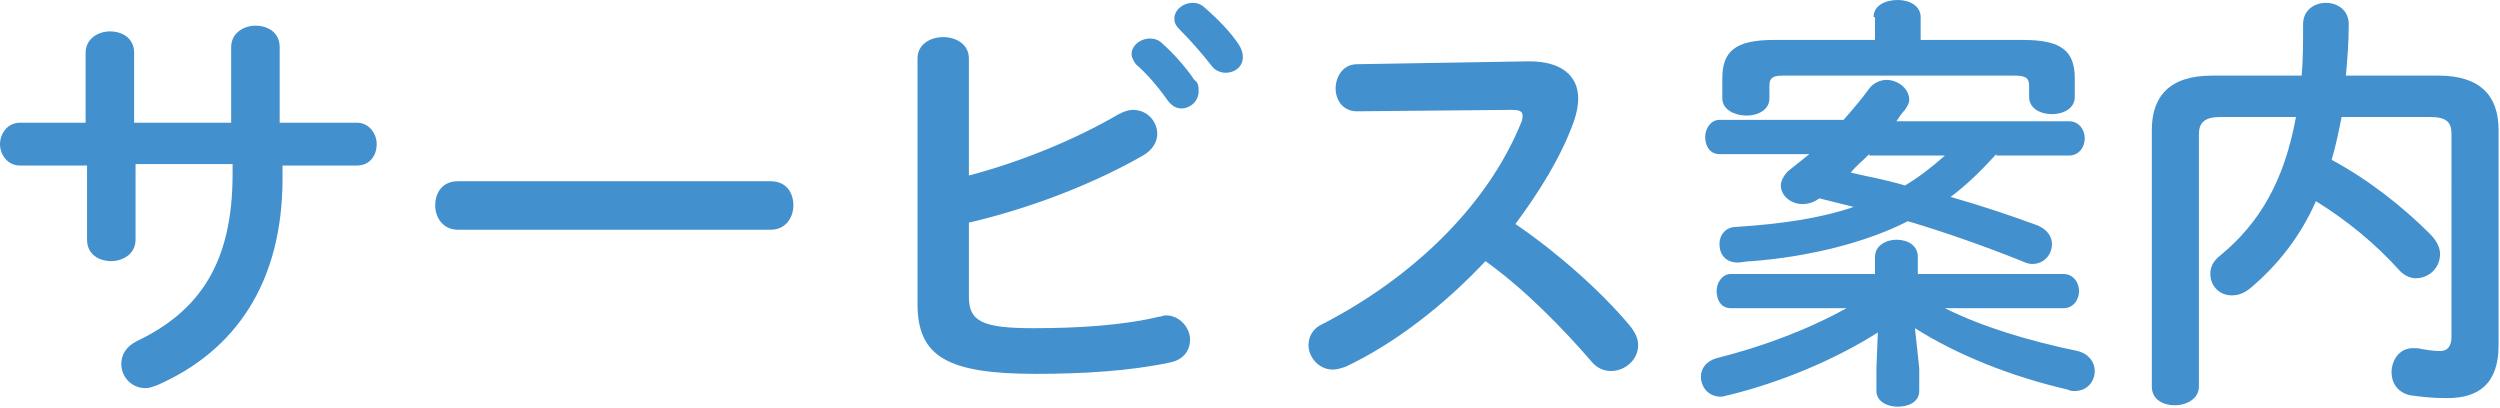
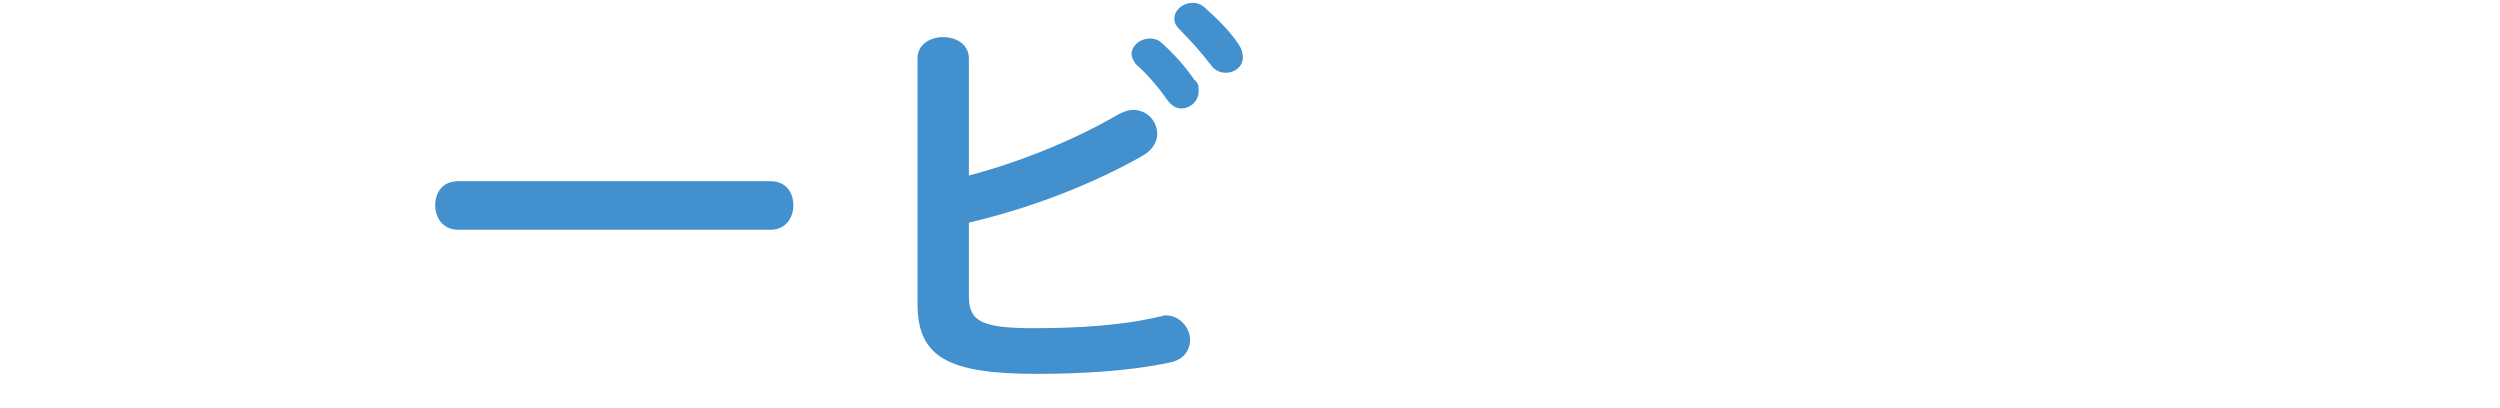
<svg xmlns="http://www.w3.org/2000/svg" version="1.1" id="レイヤー_1" x="0px" y="0px" width="175.2px" height="28.6px" viewBox="0 0 175.2 28.6" style="enable-background:new 0 0 175.2 28.6;" xml:space="preserve">
  <style type="text/css">
	.st0{fill:#4290CE;}
</style>
  <g>
    <g>
-       <path class="st0" d="M9.5,16.8c0,1-0.9,1.5-1.7,1.5c-0.9,0-1.7-0.5-1.7-1.5v-5.2H1.4c-0.9,0-1.4-0.8-1.4-1.5s0.5-1.5,1.4-1.5H6    V3.7c0-1,0.9-1.5,1.7-1.5c0.9,0,1.7,0.5,1.7,1.5v4.9h6.8V3.3c0-1,0.9-1.5,1.7-1.5c0.9,0,1.7,0.5,1.7,1.5v5.3H25    c0.9,0,1.4,0.8,1.4,1.5s-0.4,1.5-1.4,1.5h-5.2v0.9c0,7.3-3.3,12.1-8.8,14.5c-0.3,0.1-0.5,0.2-0.8,0.2c-1,0-1.7-0.8-1.7-1.7    c0-0.6,0.3-1.2,1.1-1.6c4.4-2.1,6.7-5.5,6.7-11.7v-0.7H9.5V16.8z" />
      <path class="st0" d="M54,12.7c1.1,0,1.6,0.8,1.6,1.7c0,0.8-0.5,1.7-1.6,1.7H32.1c-1.1,0-1.6-0.9-1.6-1.7c0-0.9,0.5-1.7,1.6-1.7H54    z" />
      <path class="st0" d="M67.9,12.3c3.8-1,7.6-2.6,10.5-4.3c0.4-0.2,0.7-0.3,1-0.3c1,0,1.7,0.8,1.7,1.7c0,0.5-0.3,1.1-1,1.5    c-3.5,2-7.9,3.7-12.2,4.7v5.2c0,1.7,0.9,2.2,4.5,2.2c3.2,0,6.3-0.2,8.8-0.8c0.2,0,0.3-0.1,0.5-0.1c1,0,1.7,0.9,1.7,1.7    c0,0.7-0.4,1.4-1.4,1.6c-2.8,0.6-6.1,0.8-9.4,0.8c-6.2,0-8.3-1.2-8.3-4.9V4.1c0-1,0.9-1.5,1.8-1.5c0.9,0,1.8,0.5,1.8,1.5V12.3z     M79.3,3.8c0-0.6,0.6-1.1,1.3-1.1c0.3,0,0.6,0.1,0.8,0.3c0.8,0.7,1.7,1.7,2.3,2.6C84,5.8,84,6.1,84,6.4c0,0.7-0.6,1.2-1.2,1.2    c-0.4,0-0.7-0.2-1-0.6c-0.7-1-1.5-1.9-2.2-2.5C79.4,4.2,79.3,4,79.3,3.8z M82.3,1.3c0-0.6,0.6-1.1,1.3-1.1c0.3,0,0.6,0.1,0.9,0.4    c0.8,0.7,1.7,1.6,2.3,2.5C87,3.4,87.1,3.7,87.1,4c0,0.7-0.6,1.1-1.2,1.1c-0.4,0-0.8-0.2-1-0.5c-0.7-0.9-1.5-1.8-2.2-2.5    C82.4,1.8,82.3,1.6,82.3,1.3z" />
-       <path class="st0" d="M107,4.3h0.2c2.2,0,3.4,1,3.4,2.6c0,0.5-0.1,1-0.3,1.6c-0.9,2.5-2.4,4.9-4.1,7.2c2.8,1.9,5.9,4.6,8,7.1    c0.4,0.5,0.6,0.9,0.6,1.4c0,1-0.9,1.8-1.9,1.8c-0.5,0-1-0.2-1.4-0.7c-1.9-2.2-4.6-5-7.4-7c-2.9,3.1-6.4,5.8-9.8,7.4    c-0.3,0.1-0.6,0.2-0.9,0.2c-1,0-1.7-0.9-1.7-1.7c0-0.6,0.3-1.2,1-1.5c6.2-3.2,11.5-8.2,13.9-14.1c0.1-0.2,0.1-0.4,0.1-0.5    c0-0.3-0.2-0.4-0.8-0.4L95.1,7.8c-1,0-1.5-0.8-1.5-1.6c0-0.8,0.5-1.7,1.5-1.7L107,4.3z" />
-       <path class="st0" d="M134.5,25.8v1.6c0,0.8-0.8,1.1-1.5,1.1c-0.8,0-1.5-0.4-1.5-1.1v-1.6l0.1-2.5c-3,1.9-6.8,3.5-10.5,4.4    c-0.1,0-0.3,0.1-0.5,0.1c-0.9,0-1.4-0.7-1.4-1.4c0-0.6,0.4-1.1,1.1-1.3c3.2-0.8,6.4-2,9.1-3.5h-8.1c-0.7,0-1-0.6-1-1.2    c0-0.6,0.4-1.2,1-1.2h10.1v-1.2c0-0.8,0.8-1.2,1.5-1.2c0.8,0,1.5,0.4,1.5,1.2v1.2h10.2c0.7,0,1.1,0.6,1.1,1.2    c0,0.6-0.4,1.2-1.1,1.2h-8.3c2.6,1.3,5.9,2.3,9.3,3c0.8,0.2,1.2,0.8,1.2,1.4c0,0.7-0.5,1.4-1.4,1.4c-0.2,0-0.3,0-0.5-0.1    c-3.9-0.9-7.7-2.4-10.7-4.3L134.5,25.8z M139.9,10.8c-1,1.1-2,2.1-3.2,3c2.1,0.6,4.2,1.3,6.1,2c0.7,0.3,1,0.8,1,1.3    c0,0.7-0.5,1.4-1.4,1.4c-0.2,0-0.5-0.1-0.7-0.2c-2.5-1-5.3-2-8-2.8c-2.9,1.5-7,2.5-10.9,2.8c-0.4,0-0.8,0.1-1,0.1    c-0.9,0-1.3-0.6-1.3-1.3c0-0.6,0.4-1.2,1.2-1.2c3.1-0.2,5.9-0.6,8.2-1.4c-0.8-0.2-1.6-0.4-2.4-0.6c-0.4,0.3-0.8,0.4-1.2,0.4    c-0.8,0-1.5-0.6-1.5-1.3c0-0.3,0.2-0.7,0.5-1c0.5-0.4,1-0.8,1.5-1.2h-6.3c-0.7,0-1-0.6-1-1.2c0-0.6,0.4-1.2,1-1.2h8.7    c0.7-0.8,1.3-1.5,1.8-2.2c0.3-0.4,0.8-0.6,1.2-0.6c0.8,0,1.6,0.6,1.6,1.4c0,0.2-0.1,0.4-0.3,0.7c-0.2,0.2-0.4,0.5-0.6,0.8h12.1    c0.7,0,1.1,0.6,1.1,1.2c0,0.6-0.4,1.2-1.1,1.2H139.9z M131.3,1.2c0-0.8,0.8-1.2,1.7-1.2c0.8,0,1.6,0.4,1.6,1.2v1.6h7.2    c2.7,0,3.6,0.8,3.6,2.7v1.3c0,0.8-0.8,1.2-1.6,1.2c-0.8,0-1.6-0.4-1.6-1.2V6c0-0.5-0.2-0.7-1-0.7h-16.3c-0.7,0-0.9,0.2-0.9,0.7    v0.9c0,0.8-0.8,1.2-1.6,1.2c-0.8,0-1.7-0.4-1.7-1.2V5.5c0-1.9,0.9-2.7,3.6-2.7h7.1V1.2z M131,10.8c-0.5,0.5-0.9,0.8-1.3,1.3    c1.3,0.3,2.5,0.5,3.8,0.9c1-0.6,1.9-1.3,2.8-2.1H131z" />
-       <path class="st0" d="M164.1,8.2c-0.2,1-0.4,2-0.7,3c2.6,1.4,5,3.3,6.9,5.2c0.5,0.5,0.7,1,0.7,1.4c0,1-0.8,1.7-1.7,1.7    c-0.4,0-0.8-0.2-1.1-0.5c-1.8-2-3.8-3.6-5.9-4.9c-1.1,2.5-2.7,4.5-4.6,6.1c-0.5,0.4-0.9,0.5-1.3,0.5c-0.9,0-1.5-0.7-1.5-1.5    c0-0.5,0.2-0.9,0.7-1.3c2.8-2.3,4.5-5.3,5.3-9.7h-5.3c-1.1,0-1.5,0.4-1.5,1.2v17.7c0,0.8-0.8,1.3-1.7,1.3c-0.8,0-1.6-0.4-1.6-1.3    V9.1c0-2.3,1.2-3.8,4.2-3.8h6.3c0.1-1.1,0.1-2.3,0.1-3.6c0-1,0.8-1.5,1.6-1.5c0.8,0,1.6,0.5,1.6,1.5c0,1.3-0.1,2.5-0.2,3.6h6.5    c2.9,0,4.2,1.4,4.2,3.8v15.1c0,2.7-1.4,3.7-3.6,3.7c-1.1,0-1.9-0.1-2.6-0.2c-0.9-0.2-1.3-0.9-1.3-1.6c0-0.8,0.5-1.7,1.5-1.7    c0.1,0,0.2,0,0.3,0c0.5,0.1,1.1,0.2,1.6,0.2s0.8-0.3,0.8-1V9.4c0-0.8-0.3-1.2-1.5-1.2H164.1z" />
    </g>
  </g>
</svg>